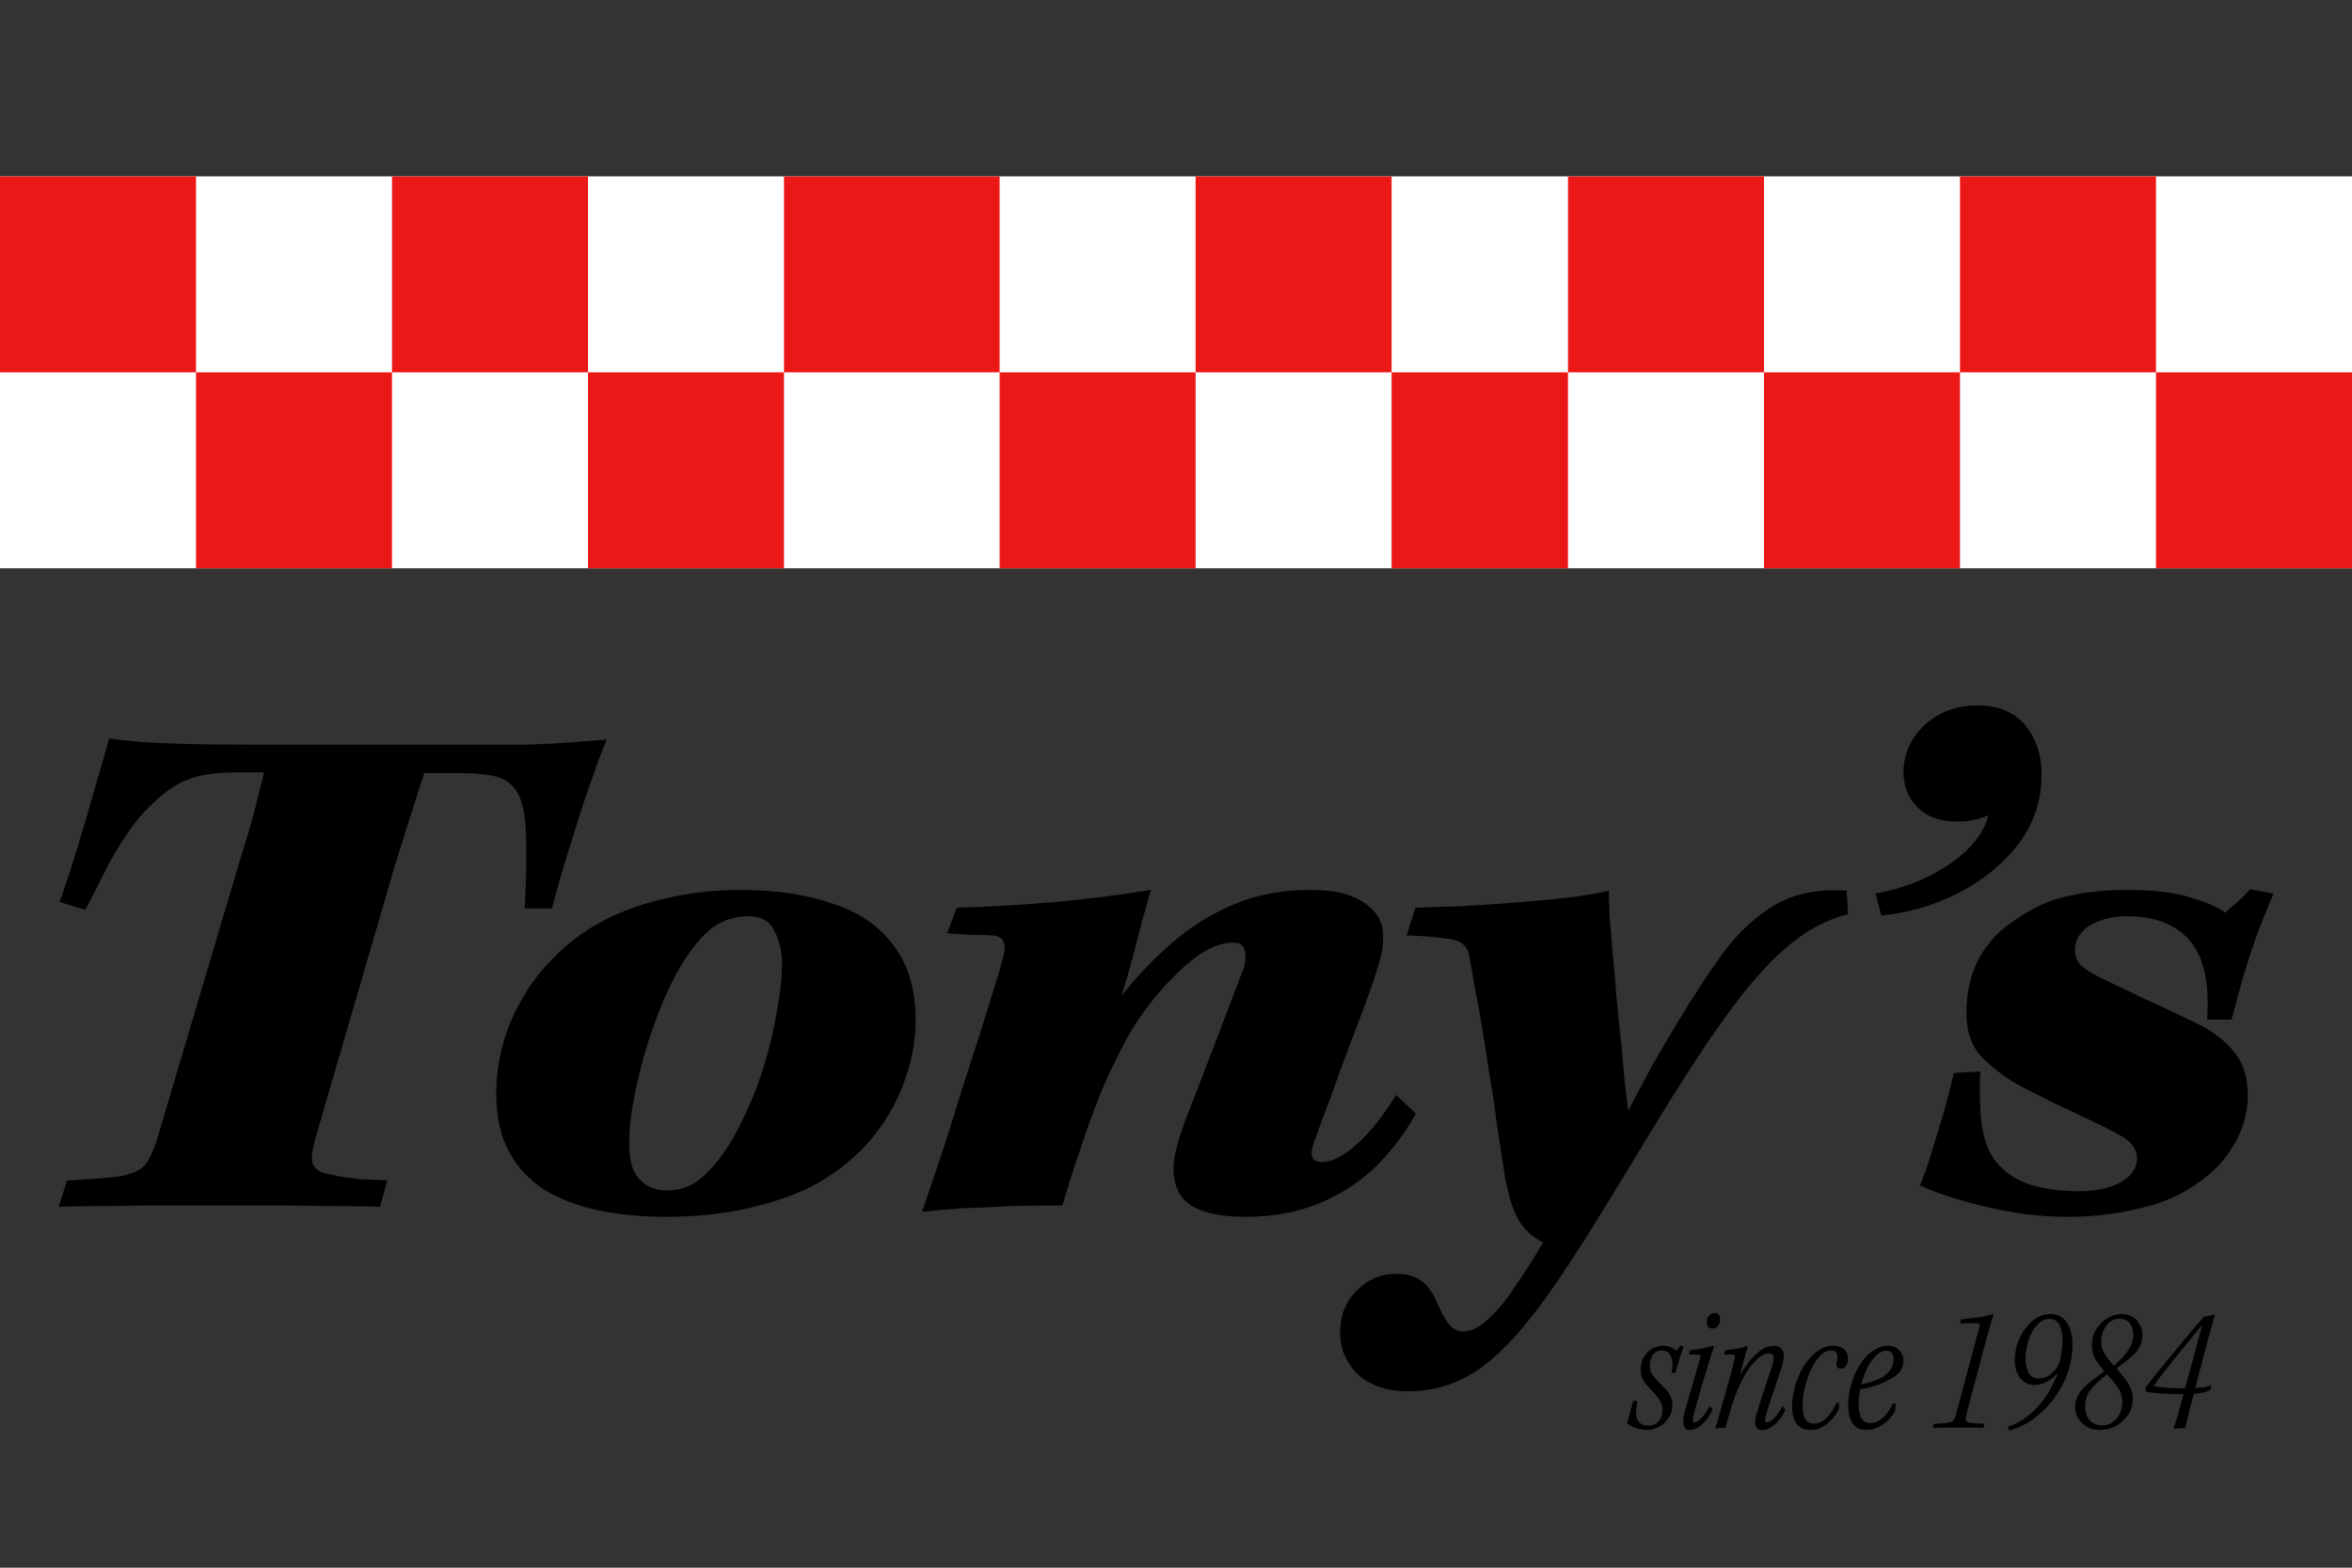
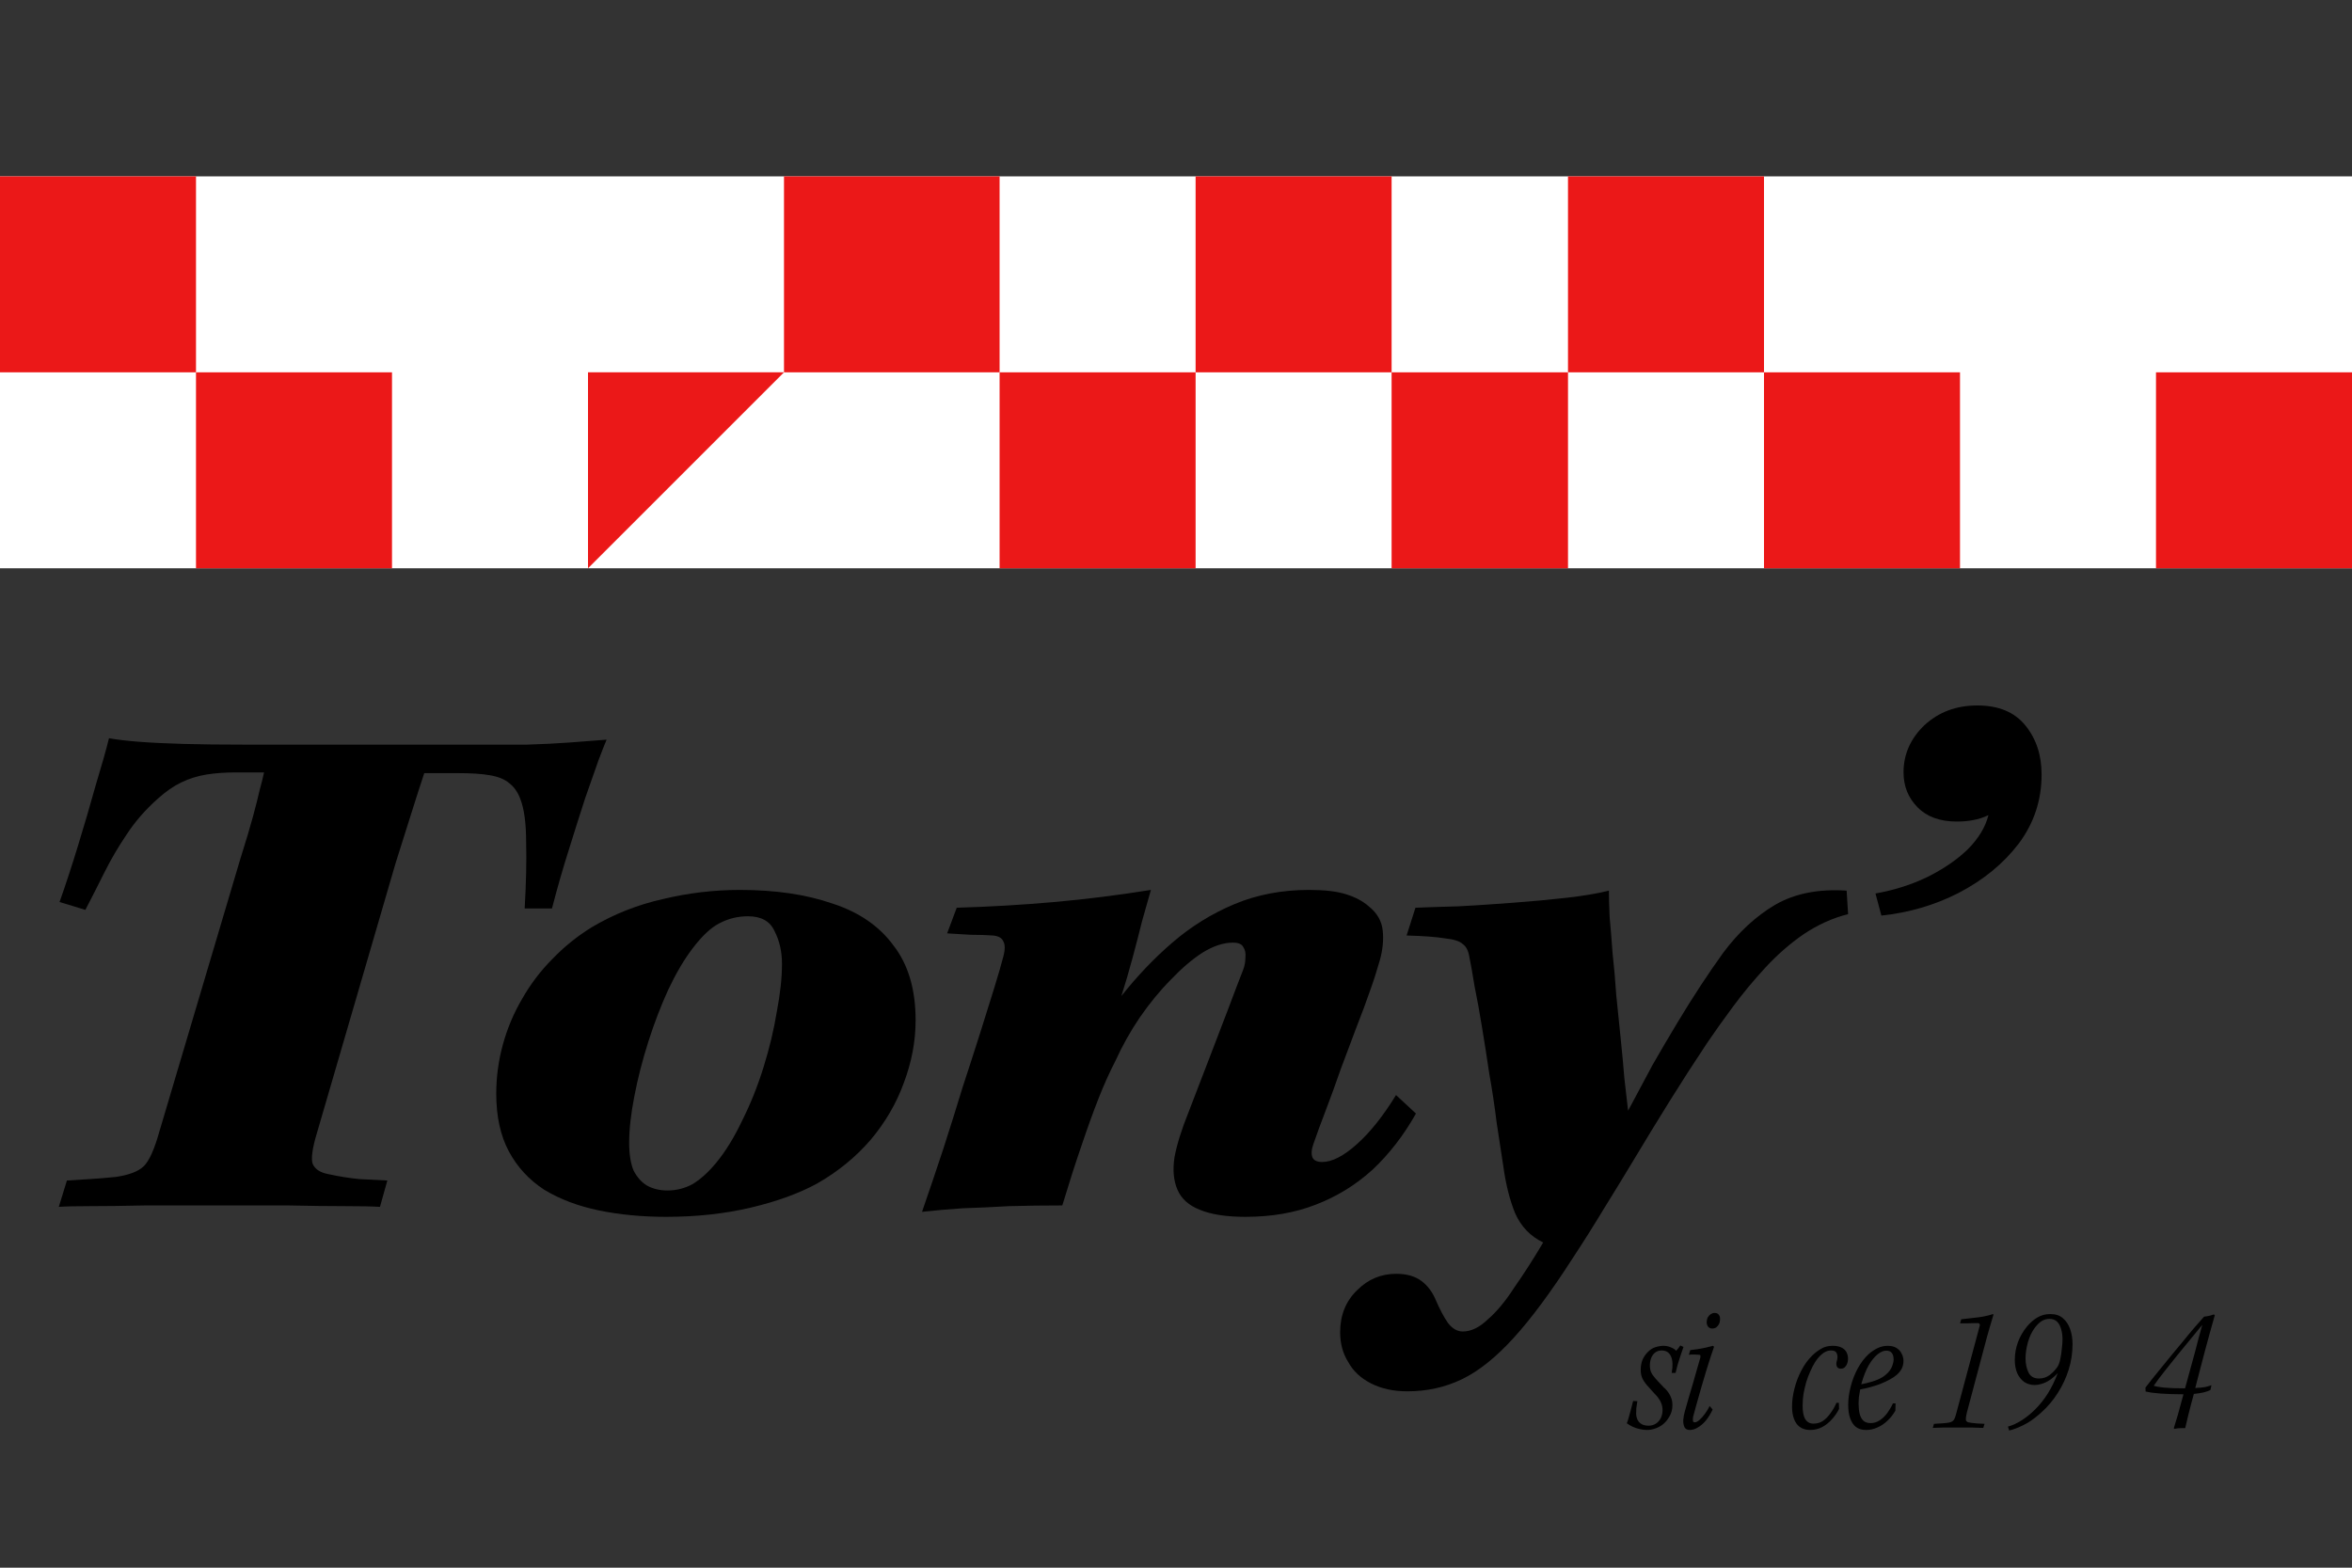
<svg xmlns="http://www.w3.org/2000/svg" width="120" height="80" viewBox="0 0 120 80" fill="none">
  <rect x="0" y="0" width="120" height="80" fill="#333333" stroke="none" />
  <g clip-path="url(#clip0_1052_438)">
    <path d="M0 9L120 9L120 29L-3.49691e-06 29L0 9Z" fill="white" />
    <path d="M0 9L10 9L10 19L-1.74846e-06 19L0 9Z" fill="#EB1818" />
    <path d="M40 9L51 9L51 19L40 19L40 9Z" fill="#EB1818" />
    <path d="M80 9L90 9L90 19L80 19L80 9Z" fill="#EB1818" />
    <path d="M10 19L20 19L20 29L10 29L10 19Z" fill="#EB1818" />
    <path d="M51 19L61 19L61 29L51 29L51 19Z" fill="#EB1818" />
    <path d="M90 19L100 19L100 29L90 29L90 19Z" fill="#EB1818" />
-     <path d="M30 19L40 19L40 29L30 29L30 19Z" fill="#EB1818" />
+     <path d="M30 19L40 19L30 29L30 19Z" fill="#EB1818" />
    <path d="M71 19L80 19L80 29L71 29L71 19Z" fill="#EB1818" />
    <path d="M110 19L120 19L120 29L110 29L110 19Z" fill="#EB1818" />
-     <path d="M20 9L30 9L30 19L20 19L20 9Z" fill="#EB1818" />
    <path d="M61 9L71 9L71 19L61 19L61 9Z" fill="#EB1818" />
-     <path d="M100 9L110 9L110 19L100 19L100 9Z" fill="#EB1818" />
    <path d="M4.356 46.431L3.038 46.031C3.339 45.183 3.653 44.226 3.979 43.16C4.306 42.094 4.607 41.064 4.883 40.071C5.185 39.077 5.411 38.278 5.561 37.672C5.963 37.745 6.478 37.805 7.106 37.854C7.734 37.902 8.487 37.938 9.366 37.963C10.245 37.987 11.274 37.999 12.455 37.999H24.169C25.174 37.999 26.078 37.999 26.882 37.999C27.685 37.975 28.413 37.938 29.066 37.89C29.744 37.842 30.372 37.793 30.95 37.745C30.875 37.914 30.736 38.266 30.535 38.798C30.36 39.307 30.134 39.95 29.858 40.725C29.606 41.5 29.33 42.372 29.029 43.342C28.727 44.287 28.439 45.292 28.162 46.358H26.769C26.844 45.074 26.869 43.947 26.844 42.978C26.844 42.009 26.744 41.27 26.543 40.761C26.417 40.422 26.229 40.155 25.978 39.962C25.752 39.768 25.425 39.635 24.998 39.562C24.596 39.489 24.044 39.453 23.341 39.453H21.646C21.445 40.059 21.219 40.761 20.968 41.561C20.717 42.36 20.453 43.196 20.177 44.069L16.184 57.77C15.933 58.594 15.857 59.139 15.958 59.406C16.083 59.673 16.347 59.842 16.749 59.915C17.301 60.036 17.829 60.121 18.331 60.169C18.833 60.194 19.31 60.218 19.762 60.242L19.386 61.587C18.984 61.562 18.381 61.55 17.578 61.55C16.774 61.55 15.82 61.538 14.715 61.514C13.635 61.514 12.442 61.514 11.136 61.514C9.755 61.514 8.512 61.514 7.407 61.514C6.302 61.538 5.373 61.55 4.62 61.55C3.891 61.55 3.352 61.562 3 61.587L3.414 60.242C3.791 60.218 4.18 60.194 4.582 60.169C4.984 60.145 5.423 60.109 5.9 60.06C6.578 59.963 7.056 59.782 7.332 59.515C7.608 59.248 7.872 58.667 8.123 57.77L12.266 43.814C12.543 42.942 12.756 42.227 12.907 41.67C13.057 41.112 13.17 40.664 13.246 40.325C13.346 39.962 13.421 39.659 13.472 39.416H12.04C11.488 39.416 10.986 39.453 10.534 39.525C10.082 39.598 9.655 39.731 9.253 39.925C8.851 40.119 8.449 40.398 8.048 40.761C7.42 41.318 6.892 41.924 6.465 42.578C6.039 43.208 5.662 43.85 5.335 44.505C5.009 45.159 4.683 45.801 4.356 46.431Z" fill="black" />
    <path d="M37.75 45.413C39.558 45.413 41.127 45.644 42.458 46.104C43.814 46.54 44.857 47.255 45.585 48.248C46.338 49.217 46.715 50.489 46.715 52.064C46.715 53.13 46.514 54.197 46.112 55.263C45.736 56.305 45.17 57.274 44.417 58.17C43.664 59.043 42.76 59.782 41.705 60.387C40.776 60.896 39.646 61.308 38.315 61.623C36.984 61.938 35.54 62.096 33.983 62.096C32.752 62.096 31.61 61.986 30.555 61.768C29.5 61.55 28.571 61.199 27.768 60.714C26.989 60.206 26.387 59.551 25.96 58.752C25.533 57.952 25.319 56.971 25.319 55.808C25.319 54.96 25.432 54.124 25.658 53.3C25.884 52.476 26.211 51.701 26.638 50.974C27.065 50.223 27.579 49.544 28.182 48.939C28.785 48.309 29.463 47.764 30.216 47.303C31.321 46.649 32.514 46.176 33.795 45.886C35.1 45.571 36.419 45.413 37.75 45.413ZM38.164 46.758C37.637 46.758 37.147 46.879 36.695 47.121C36.268 47.34 35.816 47.764 35.339 48.394C34.912 48.951 34.498 49.654 34.096 50.502C33.719 51.325 33.38 52.21 33.079 53.155C32.778 54.1 32.539 55.032 32.363 55.953C32.188 56.85 32.1 57.637 32.1 58.316C32.1 58.897 32.175 59.37 32.326 59.733C32.501 60.072 32.727 60.327 33.004 60.496C33.305 60.666 33.657 60.751 34.058 60.751C34.51 60.751 34.937 60.642 35.339 60.424C35.741 60.181 36.143 59.818 36.544 59.333C37.022 58.752 37.461 58.037 37.863 57.189C38.29 56.341 38.654 55.432 38.955 54.463C39.257 53.494 39.483 52.549 39.633 51.628C39.809 50.708 39.897 49.896 39.897 49.193C39.897 48.563 39.771 48.006 39.52 47.521C39.294 47.013 38.842 46.758 38.164 46.758Z" fill="black" />
    <path d="M71.225 55.881L72.243 56.825C71.615 57.94 70.874 58.897 70.02 59.697C69.166 60.472 68.199 61.066 67.12 61.478C66.065 61.89 64.872 62.096 63.541 62.096C62.562 62.096 61.783 61.974 61.206 61.732C60.653 61.514 60.276 61.175 60.076 60.714C59.875 60.254 59.825 59.697 59.925 59.043C60.05 58.388 60.289 57.625 60.641 56.753C60.942 55.977 61.268 55.13 61.62 54.209C61.972 53.288 62.311 52.404 62.637 51.556C62.964 50.683 63.227 49.993 63.428 49.484C63.503 49.29 63.541 49.084 63.541 48.866C63.566 48.648 63.529 48.466 63.428 48.321C63.353 48.175 63.177 48.103 62.901 48.103C62.424 48.103 61.909 48.272 61.356 48.612C60.829 48.951 60.289 49.411 59.737 49.993C59.184 50.55 58.657 51.192 58.154 51.919C57.677 52.622 57.263 53.361 56.911 54.136C56.61 54.718 56.321 55.36 56.045 56.062C55.769 56.765 55.48 57.565 55.179 58.461C54.877 59.333 54.551 60.351 54.199 61.514C53.245 61.514 52.341 61.526 51.487 61.55C50.659 61.599 49.867 61.635 49.114 61.659C48.386 61.708 47.695 61.768 47.042 61.841C47.419 60.751 47.783 59.673 48.135 58.606C48.486 57.516 48.813 56.474 49.114 55.481C49.441 54.487 49.742 53.554 50.018 52.682C50.294 51.81 50.533 51.047 50.734 50.392C50.935 49.738 51.086 49.217 51.186 48.83C51.286 48.466 51.286 48.2 51.186 48.03C51.111 47.861 50.935 47.764 50.659 47.739C50.332 47.715 49.955 47.703 49.529 47.703C49.102 47.679 48.7 47.655 48.323 47.63L48.813 46.322C50.495 46.273 52.153 46.176 53.785 46.031C55.417 45.886 57.062 45.68 58.72 45.413C58.594 45.874 58.443 46.407 58.267 47.013C58.117 47.618 57.954 48.248 57.778 48.902C57.602 49.557 57.414 50.199 57.213 50.829C58.016 49.811 58.883 48.902 59.812 48.103C60.766 47.279 61.821 46.625 62.976 46.14C64.131 45.656 65.399 45.413 66.781 45.413C67.584 45.413 68.212 45.486 68.664 45.631C69.141 45.777 69.53 45.983 69.832 46.249C70.259 46.588 70.497 47 70.547 47.485C70.598 47.969 70.547 48.478 70.397 49.011C70.246 49.544 70.083 50.053 69.907 50.538C69.706 51.119 69.468 51.761 69.191 52.464C68.94 53.143 68.677 53.845 68.4 54.572C68.149 55.299 67.898 55.99 67.647 56.644C67.396 57.298 67.182 57.88 67.007 58.388C66.906 58.679 66.894 58.909 66.969 59.079C67.044 59.224 67.207 59.297 67.459 59.297C67.961 59.297 68.551 58.994 69.229 58.388C69.907 57.783 70.573 56.947 71.225 55.881Z" fill="black" />
    <path d="M71.765 47.739L72.217 46.322C72.82 46.298 73.561 46.273 74.44 46.249C75.319 46.201 76.235 46.14 77.19 46.068C78.169 45.995 79.086 45.91 79.939 45.813C80.793 45.716 81.509 45.595 82.087 45.45C82.087 45.789 82.099 46.237 82.124 46.794C82.174 47.327 82.225 47.945 82.275 48.648C82.35 49.326 82.413 50.041 82.463 50.792C82.538 51.543 82.614 52.282 82.689 53.009C82.764 53.736 82.827 54.415 82.878 55.045C82.953 55.675 83.016 56.22 83.066 56.68C83.518 55.832 83.932 55.057 84.309 54.354C84.711 53.651 85.138 52.925 85.59 52.173C86.393 50.841 87.172 49.654 87.925 48.612C88.704 47.57 89.582 46.758 90.562 46.176C91.566 45.595 92.784 45.353 94.216 45.45L94.291 46.649C93.513 46.843 92.759 47.182 92.031 47.667C91.328 48.151 90.675 48.721 90.072 49.375C89.469 50.029 88.917 50.695 88.415 51.374C87.912 52.052 87.473 52.67 87.096 53.227C86.418 54.245 85.778 55.239 85.175 56.208C84.573 57.177 83.995 58.122 83.443 59.043C82.89 59.963 82.35 60.848 81.823 61.696C81.296 62.568 80.768 63.404 80.241 64.204C79.136 65.924 78.131 67.281 77.227 68.274C76.323 69.268 75.444 69.97 74.591 70.382C73.737 70.794 72.808 71 71.803 71C71.1 71 70.485 70.867 69.957 70.6C69.43 70.334 69.041 69.97 68.79 69.51C68.513 69.074 68.375 68.565 68.375 67.983C68.375 67.111 68.664 66.396 69.242 65.839C69.794 65.282 70.46 65.003 71.238 65.003C71.765 65.003 72.192 65.124 72.519 65.367C72.845 65.609 73.096 65.948 73.272 66.384C73.473 66.845 73.674 67.22 73.875 67.511C74.101 67.802 74.352 67.947 74.628 67.947C75.055 67.947 75.482 67.741 75.909 67.329C76.361 66.942 76.813 66.396 77.265 65.694C77.742 65.015 78.232 64.252 78.734 63.404C78.081 63.089 77.604 62.592 77.303 61.914C77.026 61.235 76.826 60.436 76.7 59.515C76.6 58.837 76.487 58.098 76.361 57.298C76.26 56.474 76.135 55.638 75.984 54.79C75.859 53.942 75.733 53.143 75.608 52.392C75.482 51.616 75.356 50.926 75.231 50.32C75.13 49.69 75.043 49.193 74.967 48.83C74.917 48.515 74.804 48.297 74.628 48.175C74.478 48.03 74.176 47.933 73.724 47.885C73.297 47.812 72.644 47.764 71.765 47.739Z" fill="black" />
    <path d="M95.989 46.722L95.688 45.595C96.642 45.425 97.521 45.147 98.325 44.759C99.153 44.347 99.844 43.875 100.396 43.342C100.949 42.784 101.3 42.203 101.451 41.597C101.2 41.718 100.936 41.803 100.66 41.852C100.409 41.9 100.133 41.924 99.831 41.924C98.977 41.924 98.312 41.682 97.835 41.197C97.358 40.713 97.119 40.119 97.119 39.416C97.119 38.496 97.471 37.696 98.174 37.018C98.902 36.339 99.806 36 100.886 36C101.966 36 102.782 36.339 103.334 37.018C103.887 37.696 104.163 38.532 104.163 39.525C104.163 40.834 103.774 42.009 102.995 43.051C102.217 44.069 101.2 44.904 99.944 45.559C98.714 46.189 97.395 46.576 95.989 46.722Z" fill="black" />
-     <path d="M114.795 45.377L116 45.595C115.648 46.419 115.347 47.17 115.096 47.848C114.87 48.503 114.656 49.157 114.456 49.811C114.28 50.465 114.079 51.204 113.853 52.028H112.61C112.735 50.187 112.447 48.854 111.743 48.03C111.04 47.182 109.973 46.758 108.542 46.758C107.964 46.758 107.474 46.843 107.073 47.013C106.671 47.158 106.369 47.364 106.169 47.63C105.968 47.873 105.867 48.151 105.867 48.466C105.867 48.806 105.98 49.084 106.206 49.302C106.457 49.496 106.746 49.678 107.073 49.847C107.324 49.968 107.65 50.126 108.052 50.32C108.479 50.514 108.931 50.732 109.408 50.974C109.91 51.192 110.413 51.422 110.915 51.665C111.417 51.907 111.894 52.137 112.346 52.355C113.1 52.767 113.677 53.252 114.079 53.809C114.481 54.342 114.682 55.032 114.682 55.881C114.682 56.68 114.493 57.443 114.117 58.17C113.74 58.873 113.263 59.467 112.685 59.951C111.706 60.775 110.588 61.332 109.333 61.623C108.102 61.938 106.822 62.096 105.491 62.096C104.511 62.096 103.544 62.011 102.59 61.841C101.636 61.672 100.757 61.466 99.953 61.223C99.15 60.981 98.484 60.739 97.957 60.496C98.082 60.206 98.233 59.794 98.409 59.261C98.585 58.703 98.786 58.049 99.012 57.298C99.238 56.547 99.464 55.699 99.69 54.754L101.046 54.681C101.021 54.851 101.008 55.154 101.008 55.59C101.008 56.002 101.021 56.389 101.046 56.753C101.096 57.698 101.309 58.473 101.686 59.079C102.088 59.66 102.653 60.097 103.381 60.387C104.135 60.654 105.026 60.787 106.056 60.787C106.683 60.787 107.211 60.714 107.638 60.569C108.09 60.424 108.429 60.23 108.655 59.987C108.906 59.721 109.031 59.442 109.031 59.152C109.031 58.885 108.956 58.655 108.805 58.461C108.655 58.243 108.404 58.049 108.052 57.88C107.726 57.686 107.274 57.456 106.696 57.189C106.143 56.922 105.553 56.644 104.926 56.353C104.298 56.038 103.695 55.735 103.117 55.444C102.414 55.057 101.774 54.584 101.196 54.027C100.619 53.47 100.33 52.694 100.33 51.701C100.33 50.635 100.543 49.702 100.97 48.902C101.422 48.079 102.075 47.4 102.929 46.867C103.733 46.31 104.574 45.934 105.453 45.74C106.357 45.522 107.387 45.413 108.542 45.413C109.898 45.413 110.99 45.547 111.819 45.813C112.673 46.08 113.238 46.334 113.514 46.576C113.715 46.407 113.928 46.225 114.154 46.031C114.405 45.813 114.619 45.595 114.795 45.377Z" fill="black" />
    <path d="M85.731 68.659L85.892 68.735C85.85 68.855 85.802 68.994 85.749 69.152C85.695 69.31 85.644 69.471 85.596 69.635C85.554 69.793 85.518 69.935 85.488 70.062H85.29C85.356 69.701 85.344 69.42 85.255 69.218C85.165 69.016 85.006 68.915 84.778 68.915C84.647 68.915 84.533 68.953 84.437 69.028C84.347 69.104 84.281 69.199 84.24 69.313C84.198 69.427 84.177 69.547 84.177 69.673C84.177 69.806 84.198 69.923 84.24 70.024C84.287 70.125 84.359 70.229 84.455 70.337C84.497 70.387 84.542 70.438 84.59 70.488C84.644 70.539 84.695 70.592 84.743 70.649C84.796 70.706 84.847 70.76 84.895 70.81C84.949 70.855 84.994 70.899 85.03 70.943C85.132 71.063 85.207 71.186 85.255 71.313C85.308 71.439 85.332 71.578 85.326 71.73C85.326 71.926 85.278 72.106 85.183 72.27C85.093 72.428 84.994 72.555 84.886 72.649C84.772 72.75 84.638 72.829 84.482 72.886C84.332 72.943 84.18 72.972 84.024 72.972C83.904 72.972 83.781 72.956 83.656 72.924C83.53 72.899 83.413 72.861 83.305 72.81C83.198 72.76 83.096 72.7 83 72.63C83.03 72.561 83.06 72.472 83.09 72.365C83.126 72.251 83.162 72.122 83.198 71.976C83.24 71.831 83.281 71.67 83.323 71.493L83.539 71.502C83.515 71.635 83.497 71.755 83.485 71.863C83.479 71.97 83.476 72.068 83.476 72.156C83.482 72.27 83.509 72.374 83.557 72.469C83.605 72.558 83.674 72.627 83.763 72.678C83.859 72.728 83.973 72.754 84.105 72.754C84.249 72.754 84.374 72.719 84.482 72.649C84.59 72.58 84.674 72.485 84.734 72.365C84.793 72.245 84.823 72.112 84.823 71.967C84.823 71.828 84.802 71.711 84.76 71.616C84.725 71.515 84.665 71.411 84.581 71.303C84.533 71.24 84.479 71.18 84.419 71.123C84.365 71.06 84.311 71 84.257 70.943C84.204 70.88 84.15 70.82 84.096 70.763C83.982 70.643 83.889 70.517 83.817 70.384C83.746 70.251 83.71 70.093 83.71 69.91C83.71 69.72 83.74 69.55 83.799 69.398C83.865 69.24 83.961 69.101 84.087 68.981C84.207 68.861 84.335 68.782 84.473 68.744C84.611 68.7 84.743 68.678 84.868 68.678C85.012 68.678 85.144 68.706 85.263 68.763C85.389 68.814 85.473 68.871 85.515 68.934C85.551 68.896 85.587 68.855 85.623 68.81C85.659 68.766 85.695 68.716 85.731 68.659Z" fill="black" />
    <path d="M87.479 67C87.581 67 87.652 67.032 87.694 67.095C87.742 67.152 87.763 67.234 87.757 67.341C87.757 67.423 87.739 67.499 87.703 67.569C87.667 67.638 87.62 67.695 87.56 67.739C87.5 67.777 87.431 67.796 87.353 67.796C87.281 67.796 87.215 67.768 87.155 67.711C87.102 67.648 87.075 67.562 87.075 67.455C87.081 67.36 87.102 67.281 87.137 67.218C87.179 67.148 87.23 67.095 87.29 67.057C87.35 67.019 87.413 67 87.479 67ZM86.167 69.133L86.239 68.896C86.359 68.883 86.485 68.867 86.616 68.848C86.754 68.823 86.889 68.798 87.021 68.772C87.158 68.741 87.284 68.709 87.398 68.678L87.452 68.725C87.41 68.839 87.353 69.006 87.281 69.228C87.209 69.442 87.131 69.689 87.048 69.967C86.964 70.245 86.88 70.529 86.796 70.82C86.712 71.111 86.634 71.385 86.562 71.644C86.491 71.904 86.431 72.122 86.383 72.299C86.371 72.368 86.368 72.434 86.374 72.498C86.38 72.555 86.41 72.583 86.464 72.583C86.536 72.583 86.616 72.542 86.706 72.46C86.802 72.378 86.895 72.273 86.985 72.147C87.081 72.02 87.161 71.888 87.227 71.749L87.38 71.929C87.272 72.156 87.152 72.349 87.021 72.507C86.889 72.659 86.754 72.772 86.616 72.848C86.485 72.93 86.353 72.972 86.221 72.972C86.084 72.972 85.991 72.924 85.943 72.829C85.895 72.728 85.874 72.605 85.88 72.46C85.892 72.314 85.919 72.169 85.961 72.024C86.015 71.822 86.078 71.6 86.149 71.36C86.221 71.114 86.296 70.861 86.374 70.602C86.452 70.343 86.521 70.1 86.581 69.872C86.646 69.638 86.703 69.442 86.751 69.284C86.763 69.221 86.763 69.18 86.751 69.161C86.739 69.142 86.715 69.133 86.679 69.133C86.625 69.126 86.551 69.123 86.455 69.123C86.359 69.117 86.263 69.12 86.167 69.133Z" fill="black" />
-     <path d="M90.934 71.749L91.096 71.938C90.982 72.185 90.853 72.384 90.709 72.535C90.572 72.687 90.437 72.798 90.305 72.867C90.173 72.943 90.051 72.981 89.937 72.981C89.811 72.981 89.718 72.953 89.658 72.896C89.605 72.845 89.569 72.776 89.551 72.687C89.539 72.592 89.542 72.488 89.56 72.374C89.584 72.261 89.616 72.147 89.658 72.033C89.742 71.761 89.829 71.487 89.919 71.209C90.015 70.924 90.105 70.649 90.188 70.384C90.278 70.118 90.359 69.872 90.431 69.644C90.473 69.525 90.494 69.42 90.494 69.332C90.494 69.243 90.473 69.177 90.431 69.133C90.389 69.088 90.32 69.066 90.224 69.066C90.063 69.066 89.895 69.142 89.721 69.294C89.548 69.439 89.38 69.629 89.218 69.863C89.062 70.096 88.919 70.349 88.787 70.621C88.661 70.893 88.556 71.148 88.473 71.389C88.431 71.515 88.386 71.651 88.338 71.796C88.296 71.935 88.251 72.093 88.203 72.27C88.155 72.441 88.098 72.637 88.033 72.858C87.991 72.858 87.937 72.858 87.871 72.858C87.805 72.864 87.742 72.871 87.682 72.877C87.622 72.883 87.566 72.893 87.512 72.905C87.595 72.633 87.679 72.352 87.763 72.062C87.847 71.765 87.928 71.474 88.006 71.19C88.089 70.905 88.164 70.64 88.23 70.393C88.302 70.141 88.362 69.919 88.41 69.73C88.458 69.534 88.494 69.382 88.518 69.275C88.53 69.218 88.527 69.18 88.509 69.161C88.491 69.142 88.461 69.129 88.419 69.123C88.377 69.123 88.305 69.123 88.203 69.123C88.107 69.123 88.027 69.126 87.961 69.133L88.033 68.896C88.206 68.883 88.398 68.861 88.607 68.829C88.817 68.791 89.009 68.741 89.182 68.678C89.152 68.791 89.11 68.937 89.056 69.114C89.009 69.291 88.958 69.474 88.904 69.663C88.856 69.853 88.808 70.027 88.76 70.185C88.904 69.945 89.066 69.708 89.245 69.474C89.431 69.24 89.628 69.051 89.838 68.905C90.054 68.754 90.278 68.678 90.512 68.678C90.59 68.678 90.658 68.69 90.718 68.716C90.784 68.741 90.835 68.772 90.871 68.81C90.943 68.886 90.985 68.981 90.997 69.095C91.015 69.202 91.009 69.325 90.979 69.465C90.949 69.603 90.91 69.746 90.862 69.891C90.802 70.081 90.733 70.289 90.655 70.517C90.578 70.744 90.5 70.972 90.422 71.199C90.35 71.427 90.281 71.638 90.215 71.834C90.155 72.03 90.108 72.191 90.072 72.317C90.048 72.4 90.045 72.466 90.063 72.517C90.081 72.561 90.111 72.583 90.152 72.583C90.272 72.583 90.404 72.501 90.548 72.337C90.697 72.172 90.826 71.976 90.934 71.749Z" fill="black" />
    <path d="M93.82 71.588L93.829 71.9C93.74 72.077 93.623 72.248 93.479 72.412C93.335 72.577 93.168 72.713 92.976 72.82C92.784 72.921 92.578 72.972 92.356 72.972C92.057 72.972 91.826 72.867 91.665 72.659C91.509 72.444 91.431 72.15 91.431 71.777C91.431 71.48 91.473 71.171 91.557 70.848C91.641 70.52 91.76 70.21 91.916 69.919C92.072 69.622 92.257 69.37 92.473 69.161C92.605 69.035 92.751 68.924 92.913 68.829C93.081 68.728 93.275 68.678 93.497 68.678C93.683 68.678 93.832 68.706 93.946 68.763C94.066 68.82 94.153 68.899 94.207 69C94.26 69.101 94.287 69.215 94.287 69.341C94.287 69.43 94.272 69.512 94.243 69.588C94.213 69.663 94.171 69.727 94.117 69.777C94.063 69.822 93.997 69.844 93.919 69.844C93.835 69.844 93.772 69.815 93.731 69.758C93.695 69.695 93.683 69.619 93.695 69.531C93.707 69.48 93.719 69.433 93.731 69.389C93.743 69.338 93.749 69.291 93.749 69.246C93.749 69.158 93.728 69.082 93.686 69.019C93.644 68.949 93.554 68.915 93.416 68.915C93.231 68.915 93.048 69.003 92.868 69.18C92.689 69.351 92.518 69.622 92.356 69.995C92.278 70.166 92.21 70.349 92.15 70.545C92.096 70.741 92.051 70.937 92.015 71.133C91.985 71.329 91.97 71.531 91.97 71.739C91.97 72.043 92.015 72.27 92.105 72.422C92.201 72.573 92.341 72.649 92.527 72.649C92.707 72.649 92.868 72.602 93.012 72.507C93.156 72.406 93.284 72.273 93.398 72.109C93.518 71.945 93.617 71.771 93.695 71.588H93.82Z" fill="black" />
    <path d="M96.712 71.616L96.703 71.986C96.583 72.194 96.443 72.371 96.281 72.517C96.125 72.662 95.958 72.772 95.778 72.848C95.598 72.93 95.407 72.972 95.203 72.972C94.999 72.972 94.829 72.921 94.691 72.82C94.559 72.713 94.461 72.564 94.395 72.374C94.329 72.185 94.296 71.957 94.296 71.692C94.296 71.395 94.338 71.085 94.422 70.763C94.505 70.434 94.625 70.125 94.781 69.834C94.943 69.537 95.131 69.291 95.347 69.095C95.491 68.968 95.643 68.867 95.805 68.791C95.967 68.716 96.134 68.678 96.308 68.678C96.5 68.678 96.652 68.716 96.766 68.791C96.886 68.867 96.973 68.965 97.026 69.085C97.086 69.199 97.116 69.319 97.116 69.445C97.116 69.591 97.086 69.724 97.026 69.844C96.967 69.957 96.883 70.062 96.775 70.156C96.673 70.245 96.556 70.324 96.425 70.393C96.275 70.475 96.113 70.551 95.94 70.621C95.766 70.684 95.589 70.741 95.41 70.791C95.236 70.836 95.068 70.874 94.907 70.905C94.883 71.019 94.862 71.142 94.844 71.275C94.832 71.401 94.826 71.525 94.826 71.644C94.826 71.828 94.844 71.995 94.88 72.147C94.916 72.292 94.979 72.409 95.068 72.498C95.158 72.58 95.281 72.621 95.437 72.621C95.61 72.621 95.766 72.573 95.904 72.479C96.047 72.384 96.176 72.261 96.29 72.109C96.404 71.951 96.5 71.787 96.577 71.616H96.712ZM96.227 68.924C96.101 68.924 95.961 68.984 95.805 69.104C95.649 69.224 95.496 69.411 95.347 69.663C95.203 69.91 95.074 70.235 94.961 70.64C95.14 70.608 95.332 70.561 95.535 70.498C95.739 70.434 95.907 70.362 96.038 70.28C96.176 70.191 96.287 70.096 96.371 69.995C96.455 69.894 96.514 69.79 96.55 69.683C96.592 69.569 96.613 69.468 96.613 69.379C96.613 69.234 96.583 69.123 96.523 69.047C96.47 68.965 96.371 68.924 96.227 68.924Z" fill="black" />
    <path d="M101.251 72.659L101.188 72.867C101.111 72.867 101.021 72.864 100.919 72.858C100.823 72.858 100.718 72.855 100.605 72.848C100.491 72.848 100.374 72.848 100.254 72.848C100.141 72.848 100.021 72.848 99.895 72.848C99.757 72.848 99.623 72.848 99.491 72.848C99.365 72.848 99.245 72.848 99.132 72.848C99.024 72.855 98.925 72.858 98.835 72.858C98.751 72.864 98.676 72.867 98.611 72.867L98.673 72.659C98.859 72.646 99.018 72.637 99.15 72.63C99.287 72.618 99.389 72.605 99.455 72.592C99.539 72.573 99.608 72.539 99.661 72.488C99.715 72.431 99.766 72.305 99.814 72.109L101.009 67.644C101.021 67.613 101.018 67.588 101 67.569C100.988 67.543 100.967 67.528 100.937 67.521C100.883 67.521 100.802 67.521 100.694 67.521C100.587 67.521 100.47 67.525 100.344 67.531C100.218 67.531 100.105 67.531 100.003 67.531L100.066 67.322C100.245 67.303 100.416 67.284 100.578 67.265C100.745 67.246 100.901 67.228 101.045 67.209C101.188 67.183 101.314 67.158 101.422 67.133C101.53 67.107 101.614 67.082 101.673 67.057L101.709 67.085C101.656 67.256 101.602 67.436 101.548 67.626C101.494 67.815 101.437 68.014 101.377 68.223L100.344 72.109C100.308 72.267 100.293 72.381 100.299 72.45C100.305 72.513 100.347 72.558 100.425 72.583C100.467 72.589 100.524 72.599 100.596 72.611C100.673 72.618 100.766 72.627 100.874 72.64C100.988 72.646 101.114 72.652 101.251 72.659Z" fill="black" />
    <path d="M102.509 73L102.446 72.801C102.673 72.738 102.907 72.63 103.147 72.479C103.386 72.327 103.62 72.137 103.847 71.91C104.081 71.676 104.293 71.408 104.485 71.104C104.677 70.795 104.844 70.45 104.988 70.071C104.85 70.216 104.709 70.337 104.566 70.431C104.428 70.52 104.293 70.583 104.162 70.621C104.036 70.659 103.919 70.678 103.811 70.678C103.614 70.678 103.437 70.627 103.281 70.526C103.132 70.419 103.012 70.27 102.922 70.081C102.838 69.885 102.796 69.657 102.796 69.398C102.796 69.082 102.85 68.779 102.958 68.488C103.066 68.198 103.221 67.929 103.425 67.683C103.593 67.487 103.769 67.335 103.955 67.228C104.147 67.114 104.365 67.057 104.611 67.057C104.88 67.057 105.096 67.129 105.257 67.275C105.425 67.42 105.548 67.61 105.626 67.844C105.703 68.071 105.742 68.321 105.742 68.592C105.742 69.035 105.677 69.468 105.545 69.891C105.413 70.314 105.227 70.713 104.988 71.085C104.754 71.458 104.47 71.793 104.135 72.09C103.895 72.305 103.67 72.475 103.461 72.602C103.251 72.722 103.063 72.814 102.895 72.877C102.733 72.94 102.605 72.981 102.509 73ZM104.566 67.303C104.428 67.303 104.299 67.338 104.179 67.408C104.066 67.477 103.949 67.588 103.829 67.739C103.668 67.954 103.545 68.21 103.461 68.507C103.383 68.804 103.344 69.073 103.344 69.313C103.344 69.591 103.395 69.834 103.497 70.043C103.599 70.245 103.775 70.346 104.027 70.346C104.23 70.346 104.41 70.289 104.566 70.175C104.721 70.055 104.853 69.919 104.961 69.768C105.027 69.673 105.078 69.54 105.114 69.37C105.15 69.199 105.177 69.022 105.194 68.839C105.218 68.649 105.23 68.485 105.23 68.346C105.23 68.15 105.206 67.976 105.159 67.825C105.117 67.667 105.048 67.54 104.952 67.445C104.856 67.351 104.727 67.303 104.566 67.303Z" fill="black" />
-     <path d="M108.266 67.057C108.476 67.057 108.659 67.107 108.814 67.209C108.97 67.303 109.09 67.433 109.174 67.597C109.263 67.755 109.308 67.932 109.308 68.128C109.308 68.374 109.254 68.589 109.147 68.772C109.045 68.949 108.898 69.117 108.707 69.275C108.611 69.357 108.506 69.439 108.392 69.521C108.278 69.603 108.144 69.708 107.988 69.834C108.186 70.055 108.344 70.251 108.464 70.422C108.584 70.586 108.671 70.744 108.724 70.896C108.784 71.041 108.814 71.199 108.814 71.37C108.814 71.622 108.763 71.85 108.662 72.052C108.56 72.248 108.413 72.425 108.221 72.583C108.066 72.722 107.895 72.82 107.709 72.877C107.524 72.94 107.332 72.972 107.135 72.972C106.895 72.972 106.68 72.921 106.488 72.82C106.296 72.713 106.147 72.57 106.039 72.393C105.931 72.216 105.877 72.017 105.877 71.796C105.877 71.588 105.922 71.398 106.012 71.228C106.102 71.051 106.221 70.893 106.371 70.754C106.491 70.64 106.638 70.52 106.811 70.393C106.985 70.261 107.168 70.122 107.359 69.976C107.15 69.724 106.991 69.499 106.883 69.303C106.781 69.101 106.73 68.886 106.73 68.659C106.73 68.444 106.766 68.245 106.838 68.062C106.91 67.878 107.018 67.711 107.162 67.559C107.317 67.389 107.491 67.262 107.683 67.18C107.874 67.098 108.069 67.057 108.266 67.057ZM108.15 67.294C107.97 67.294 107.808 67.344 107.665 67.445C107.527 67.547 107.416 67.689 107.332 67.872C107.248 68.049 107.206 68.248 107.206 68.469C107.206 68.621 107.233 68.766 107.287 68.905C107.347 69.038 107.425 69.171 107.521 69.303C107.623 69.43 107.73 69.559 107.844 69.692C108.006 69.559 108.162 69.411 108.311 69.246C108.467 69.082 108.593 68.908 108.689 68.725C108.79 68.535 108.841 68.34 108.841 68.137C108.841 67.897 108.784 67.698 108.671 67.54C108.557 67.376 108.383 67.294 108.15 67.294ZM107.251 72.735C107.461 72.735 107.641 72.681 107.79 72.573C107.946 72.466 108.066 72.324 108.15 72.147C108.239 71.964 108.284 71.765 108.284 71.55C108.284 71.411 108.263 71.281 108.221 71.161C108.186 71.041 108.132 70.927 108.06 70.82C107.994 70.713 107.913 70.602 107.817 70.488C107.721 70.374 107.617 70.254 107.503 70.128C107.239 70.337 107.024 70.526 106.856 70.697C106.694 70.861 106.575 71.028 106.497 71.199C106.425 71.363 106.389 71.54 106.389 71.73C106.389 71.919 106.416 72.09 106.47 72.242C106.53 72.393 106.623 72.513 106.748 72.602C106.874 72.69 107.042 72.735 107.251 72.735Z" fill="black" />
    <path d="M111.482 70.848C111.572 70.513 111.659 70.198 111.742 69.9C111.826 69.597 111.904 69.313 111.976 69.047C112.048 68.776 112.114 68.523 112.174 68.289C112.239 68.049 112.302 67.822 112.362 67.607C112.147 67.866 111.931 68.128 111.716 68.393C111.5 68.652 111.287 68.912 111.078 69.171C110.868 69.43 110.662 69.689 110.458 69.948C110.254 70.201 110.063 70.457 109.883 70.716C109.913 70.728 109.973 70.744 110.063 70.763C110.153 70.776 110.266 70.791 110.404 70.81C110.548 70.823 110.71 70.832 110.889 70.839C111.075 70.845 111.272 70.848 111.482 70.848ZM109.47 71.01L109.461 70.81C109.665 70.545 109.877 70.276 110.099 70.005C110.32 69.727 110.542 69.455 110.763 69.19C110.985 68.924 111.198 68.668 111.401 68.422C111.605 68.169 111.796 67.938 111.976 67.73C112.156 67.521 112.314 67.341 112.452 67.19C112.494 67.183 112.542 67.177 112.596 67.171C112.656 67.158 112.716 67.145 112.775 67.133C112.835 67.114 112.892 67.095 112.946 67.076L113 67.114C112.91 67.423 112.823 67.733 112.74 68.043C112.656 68.346 112.572 68.656 112.488 68.972C112.41 69.281 112.329 69.591 112.245 69.9C112.168 70.21 112.087 70.52 112.003 70.829C112.207 70.823 112.374 70.807 112.506 70.782C112.644 70.75 112.751 70.719 112.829 70.687L112.775 70.934C112.692 70.978 112.575 71.019 112.425 71.057C112.281 71.088 112.117 71.114 111.931 71.133C111.883 71.31 111.832 71.499 111.778 71.701C111.73 71.897 111.68 72.096 111.626 72.299C111.578 72.501 111.533 72.694 111.491 72.877C111.443 72.877 111.386 72.877 111.32 72.877C111.254 72.883 111.186 72.886 111.114 72.886C111.048 72.893 110.991 72.902 110.943 72.915L110.907 72.886C110.967 72.703 111.036 72.475 111.114 72.204C111.192 71.926 111.287 71.575 111.401 71.152C111.198 71.152 110.997 71.148 110.799 71.142C110.602 71.136 110.413 71.126 110.233 71.114C110.054 71.095 109.898 71.079 109.766 71.066C109.641 71.047 109.542 71.028 109.47 71.01Z" fill="black" />
  </g>
  <defs>
    <clipPath id="clip0_1052_438">
      <rect width="120" height="80" fill="white" />
    </clipPath>
  </defs>
</svg>